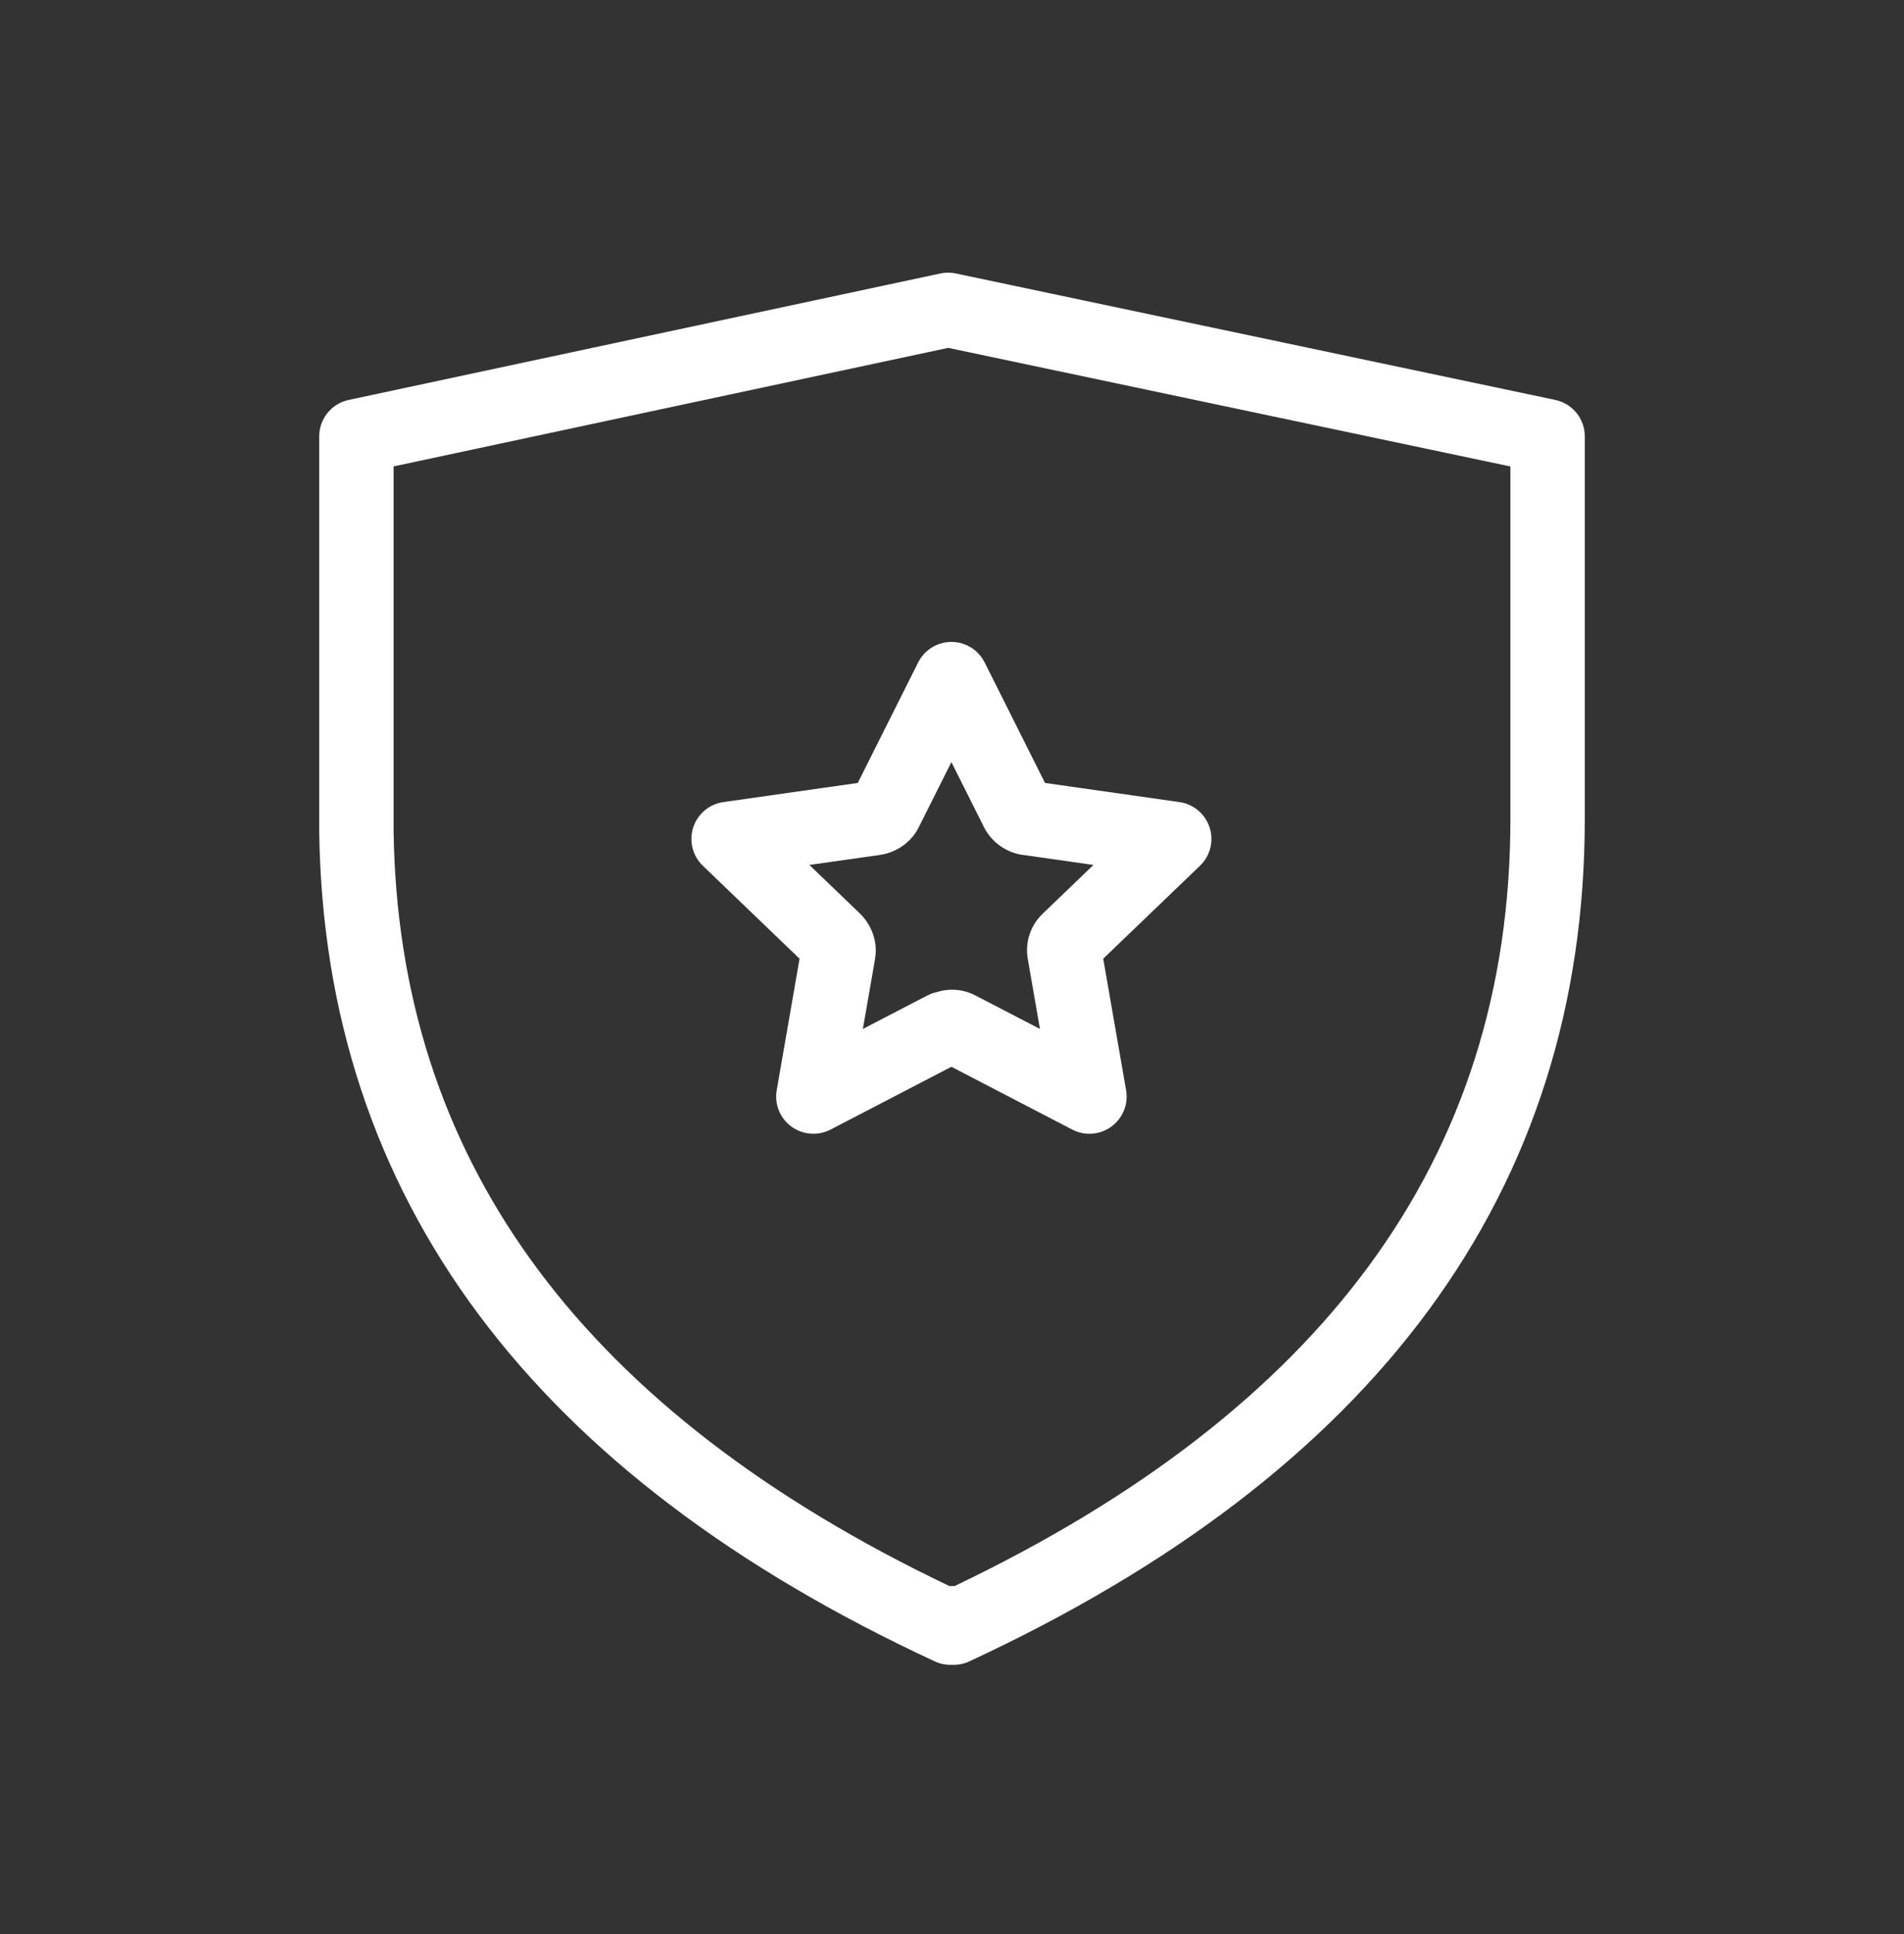
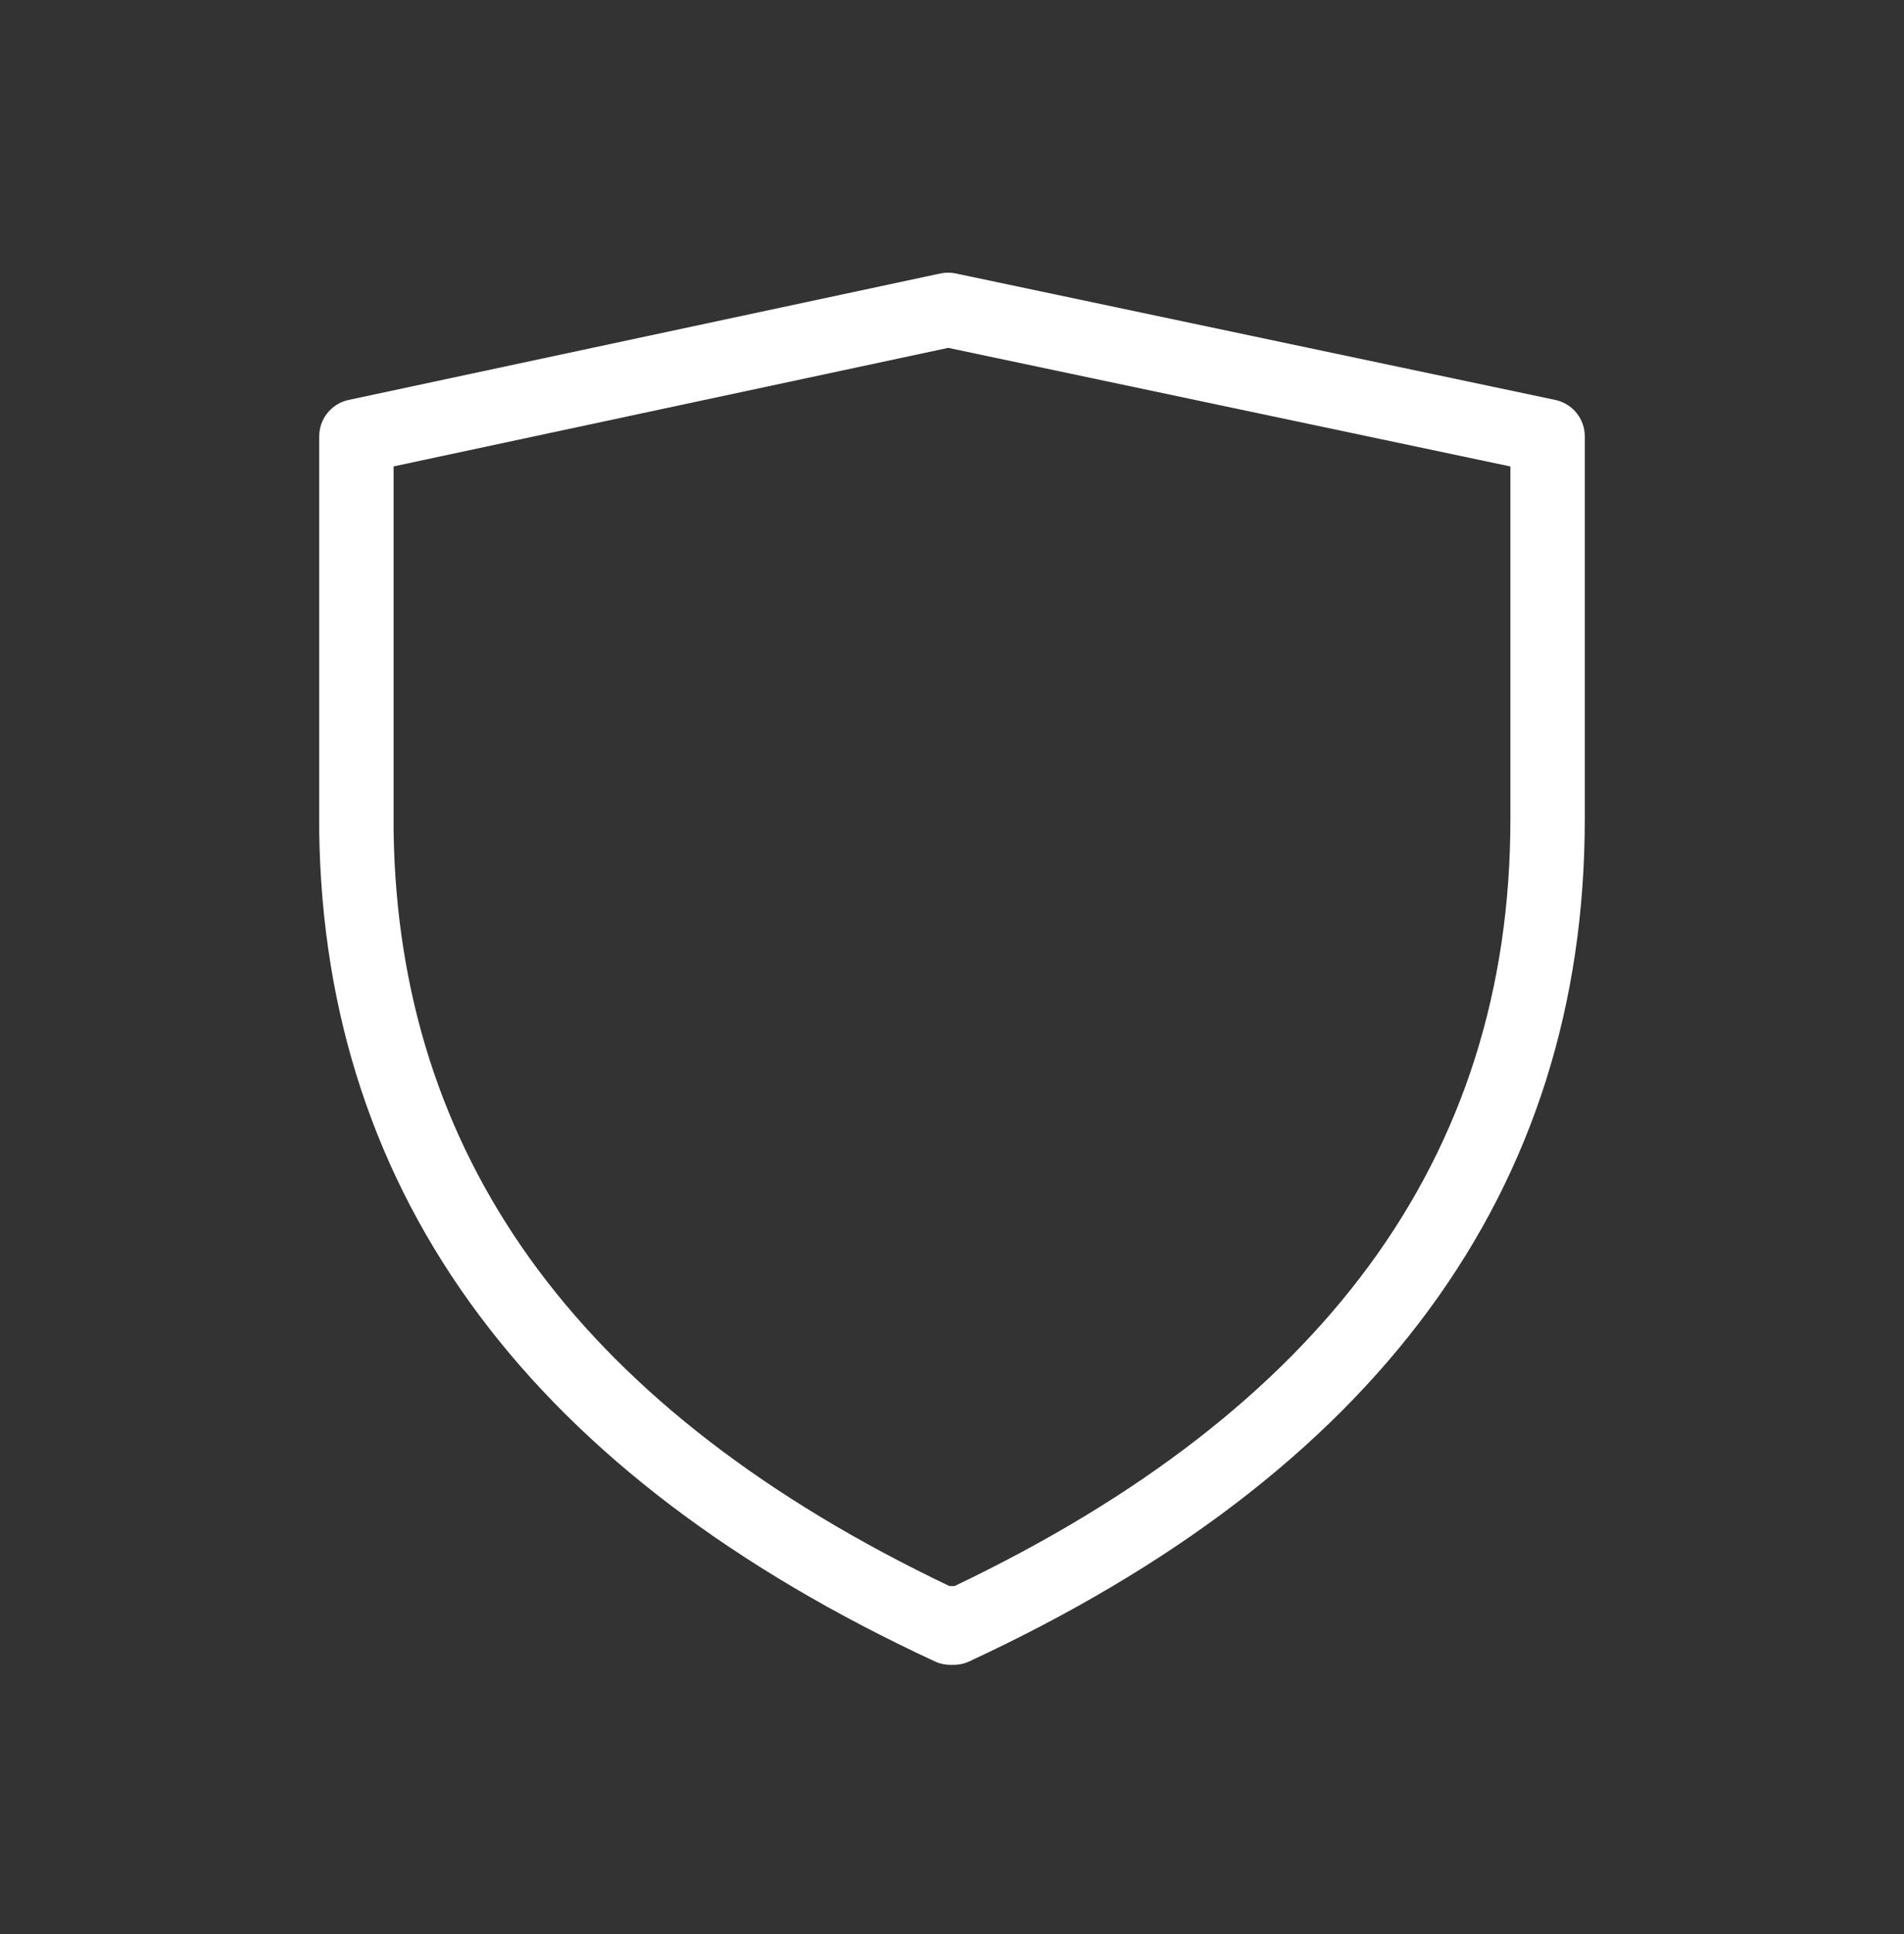
<svg xmlns="http://www.w3.org/2000/svg" width="64" height="65" viewBox="0 0 64 65" fill="none">
  <rect x="0" y="0" width="64" height="65" fill="#333333" stroke="none" />
-   <path fill-rule="evenodd" clip-rule="evenodd" d="M31.98 21.574C32.453 21.574 32.886 21.842 33.098 22.265L35.127 26.314L39.647 26.957C40.12 27.024 40.513 27.356 40.66 27.811C40.807 28.265 40.681 28.765 40.336 29.096L37.083 32.22L37.852 36.64C37.933 37.108 37.742 37.582 37.358 37.862C36.975 38.143 36.465 38.183 36.044 37.964L31.98 35.853L27.916 37.964C27.494 38.182 26.985 38.143 26.602 37.862C26.218 37.582 26.027 37.108 26.108 36.64L26.876 32.22L23.624 29.096C23.279 28.765 23.154 28.265 23.301 27.811C23.448 27.356 23.841 27.024 24.314 26.957L28.832 26.314L30.862 22.265C31.074 21.842 31.507 21.574 31.98 21.574ZM30.888 27.792L30.889 27.793C30.623 28.325 30.136 28.63 29.641 28.723C29.623 28.726 29.604 28.729 29.586 28.732L27.206 29.069L28.906 30.703L28.924 30.721C29.271 31.068 29.522 31.622 29.411 32.237L29.412 32.238L29.004 34.581L31.174 33.455L31.311 33.394C31.366 33.373 31.422 33.357 31.479 33.345C31.896 33.213 32.365 33.235 32.785 33.455L34.956 34.581L34.549 32.238C34.446 31.66 34.641 31.081 35.075 30.683L36.754 29.069L34.385 28.732C34.382 28.732 34.38 28.732 34.377 28.732H34.374C33.81 28.652 33.322 28.293 33.072 27.793L31.98 25.613L30.888 27.792Z" fill="white" />
  <path fill-rule="evenodd" clip-rule="evenodd" d="M31.738 9.171C31.868 9.157 32 9.164 32.129 9.191L52.278 13.441C52.856 13.563 53.27 14.073 53.27 14.664V27.524C53.27 33.743 51.531 39.257 48.034 44.015C44.548 48.758 39.366 52.686 32.577 55.838C32.395 55.923 32.197 55.959 32 55.951C31.804 55.959 31.607 55.922 31.425 55.838C24.717 52.726 19.579 48.855 16.096 44.188C12.602 39.506 10.819 34.085 10.73 27.973V14.664L10.735 14.555C10.783 14.012 11.179 13.557 11.72 13.441L31.609 9.191L31.738 9.171ZM13.23 15.675V27.936L13.242 28.461C13.415 33.859 15.038 38.589 18.1 42.692C21.179 46.818 25.758 50.369 31.917 53.307C31.945 53.305 31.972 53.304 32 53.304C32.027 53.304 32.054 53.305 32.081 53.307C38.319 50.329 42.939 46.727 46.02 42.534C49.18 38.233 50.77 33.245 50.77 27.524V15.677L31.873 11.691L13.23 15.675Z" fill="white" />
</svg>